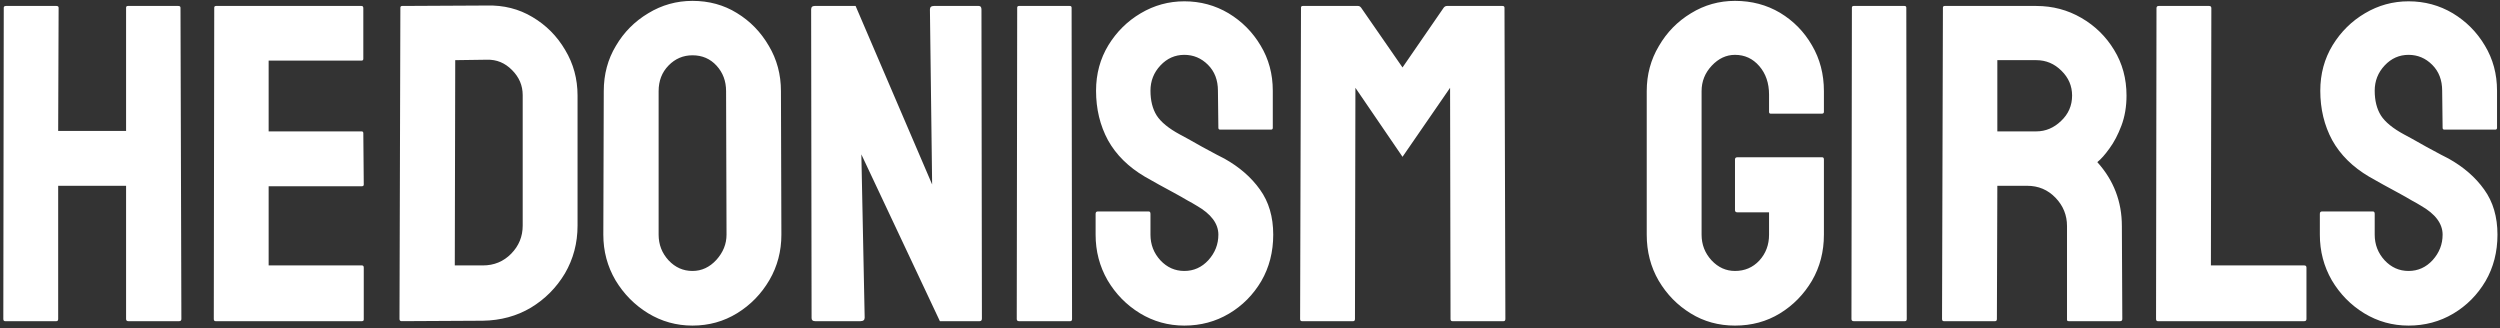
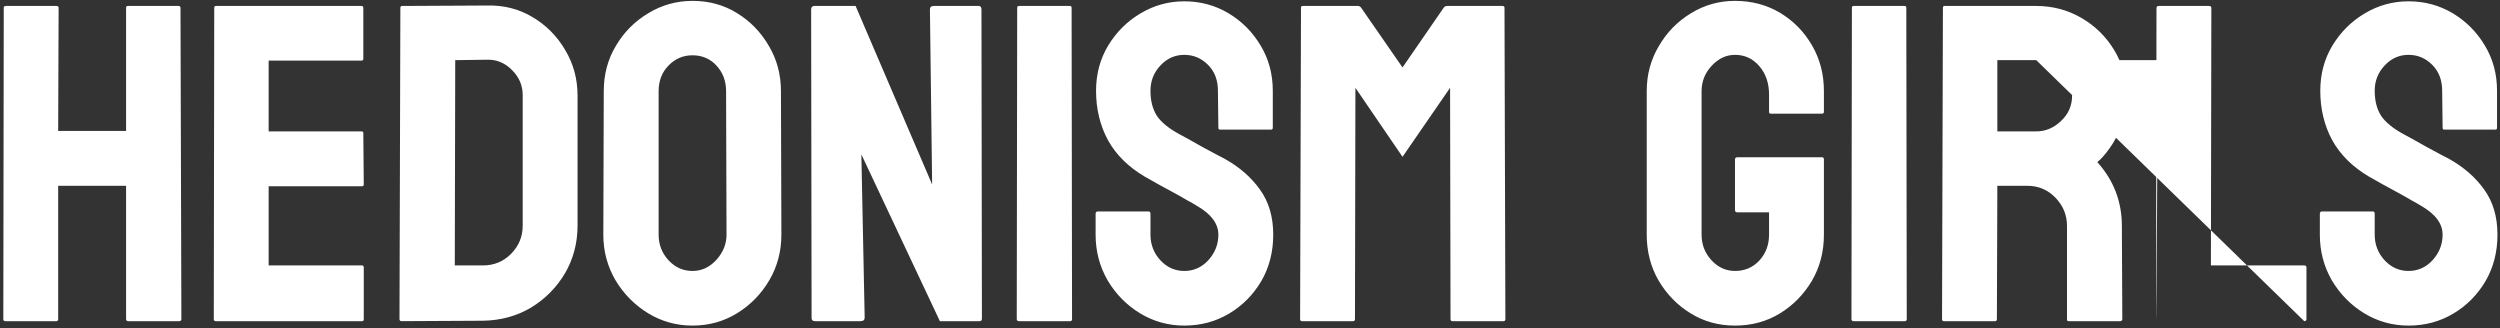
<svg xmlns="http://www.w3.org/2000/svg" width="685" height="90" viewBox="0 0 685 90" fill="none">
  <rect x="0" y="0" width="685" height="90" fill="#333333" stroke="none" />
-   <path d="M15.455 88H1.394C1.071 88 0.909 87.798 0.909 87.394L1.03 2.119C1.03 1.796 1.232 1.634 1.637 1.634H15.455C15.859 1.634 16.061 1.796 16.061 2.119L15.94 35.877H34.546V2.119C34.546 1.796 34.708 1.634 35.031 1.634H48.85C49.254 1.634 49.456 1.796 49.456 2.119L49.698 87.394C49.698 87.798 49.496 88 49.092 88H35.153C34.748 88 34.546 87.798 34.546 87.394V50.908H15.94V87.394C15.94 87.798 15.778 88 15.455 88ZM99.186 88H59.063C58.74 88 58.579 87.798 58.579 87.394L58.7 2.119C58.7 1.796 58.861 1.634 59.185 1.634H99.064C99.388 1.634 99.549 1.836 99.549 2.24V16.119C99.549 16.443 99.388 16.604 99.064 16.604H73.609V35.999H99.064C99.388 35.999 99.549 36.16 99.549 36.483L99.671 50.544C99.671 50.868 99.509 51.029 99.186 51.029H73.609V72.727H99.186C99.509 72.727 99.671 72.929 99.671 73.333V87.515C99.671 87.838 99.509 88 99.186 88ZM132.309 87.879L110.066 88C109.662 88 109.46 87.798 109.46 87.394L109.702 2.119C109.702 1.796 109.864 1.634 110.187 1.634L133.4 1.513C138.006 1.392 142.168 2.442 145.885 4.665C149.643 6.887 152.633 9.897 154.855 13.695C157.118 17.453 158.249 21.614 158.249 26.18V61.818C158.249 66.585 157.097 70.949 154.794 74.909C152.451 78.828 149.34 81.959 145.461 84.303C141.582 86.606 137.198 87.798 132.309 87.879ZM133.4 16.362L124.733 16.483L124.612 72.727H132.309C135.38 72.727 137.966 71.656 140.067 69.515C142.168 67.373 143.218 64.808 143.218 61.818V26.059C143.218 23.433 142.249 21.15 140.309 19.21C138.37 17.23 136.067 16.281 133.4 16.362ZM189.736 89.212C185.332 89.212 181.271 88.081 177.554 85.818C173.877 83.555 170.907 80.545 168.644 76.788C166.422 72.99 165.311 68.828 165.311 64.302L165.432 24.968C165.432 20.362 166.543 16.22 168.766 12.543C170.947 8.826 173.897 5.856 177.614 3.634C181.332 1.372 185.372 0.24 189.736 0.24C194.261 0.24 198.322 1.351 201.918 3.574C205.554 5.796 208.464 8.786 210.645 12.543C212.868 16.261 213.979 20.402 213.979 24.968L214.1 64.302C214.1 68.828 213.009 72.969 210.827 76.727C208.605 80.525 205.655 83.555 201.979 85.818C198.302 88.081 194.221 89.212 189.736 89.212ZM189.736 74.242C192.241 74.242 194.423 73.232 196.281 71.212C198.14 69.151 199.069 66.848 199.069 64.302L198.948 24.968C198.948 22.221 198.08 19.897 196.342 17.998C194.605 16.099 192.403 15.15 189.736 15.15C187.19 15.15 185.008 16.079 183.19 17.938C181.372 19.796 180.463 22.14 180.463 24.968V64.302C180.463 67.01 181.372 69.353 183.19 71.333C185.008 73.272 187.19 74.242 189.736 74.242ZM235.769 88H223.344C222.698 88 222.374 87.717 222.374 87.151L222.253 2.604C222.253 1.957 222.576 1.634 223.223 1.634H234.435L255.405 50.544L254.799 2.604C254.799 1.957 255.163 1.634 255.89 1.634H268.194C268.678 1.634 268.921 1.957 268.921 2.604L269.042 87.273C269.042 87.758 268.84 88 268.436 88H257.527L236.011 42.302L236.92 87.03C236.92 87.677 236.536 88 235.769 88ZM293.256 88H279.195C278.791 88 278.589 87.798 278.589 87.394L278.71 2.119C278.71 1.796 278.872 1.634 279.195 1.634H293.135C293.458 1.634 293.62 1.796 293.62 2.119L293.741 87.394C293.741 87.798 293.579 88 293.256 88ZM324.501 89.212C320.096 89.212 316.036 88.081 312.318 85.818C308.642 83.555 305.692 80.545 303.47 76.788C301.288 72.99 300.197 68.828 300.197 64.302V58.605C300.197 58.161 300.399 57.939 300.803 57.939H314.743C315.066 57.939 315.228 58.161 315.228 58.605V64.302C315.228 67.01 316.137 69.353 317.955 71.333C319.773 73.272 321.955 74.242 324.501 74.242C327.086 74.242 329.289 73.252 331.107 71.272C332.925 69.252 333.834 66.929 333.834 64.302C333.834 61.272 331.854 58.626 327.895 56.363C327.248 55.959 326.4 55.474 325.349 54.908C324.339 54.302 323.127 53.615 321.713 52.848C320.298 52.08 318.925 51.332 317.591 50.605C316.258 49.837 314.965 49.11 313.712 48.423C309.187 45.757 305.813 42.423 303.591 38.423C301.409 34.383 300.318 29.857 300.318 24.847C300.318 20.241 301.449 16.079 303.712 12.362C305.975 8.685 308.924 5.776 312.561 3.634C316.238 1.452 320.218 0.361 324.501 0.361C328.905 0.361 332.945 1.452 336.622 3.634C340.299 5.856 343.228 8.806 345.41 12.483C347.632 16.16 348.744 20.281 348.744 24.847V35.029C348.744 35.352 348.582 35.514 348.259 35.514H334.319C333.996 35.514 333.834 35.352 333.834 35.029L333.713 24.847C333.713 21.938 332.804 19.574 330.986 17.756C329.167 15.938 327.006 15.028 324.501 15.028C321.955 15.028 319.773 15.998 317.955 17.938C316.137 19.877 315.228 22.18 315.228 24.847C315.228 27.554 315.793 29.817 316.925 31.635C318.096 33.453 320.218 35.191 323.288 36.847C323.612 37.009 324.359 37.413 325.531 38.059C326.703 38.706 327.996 39.433 329.41 40.241C330.864 41.009 332.177 41.716 333.349 42.362C334.521 42.968 335.228 43.332 335.47 43.453C339.592 45.757 342.844 48.585 345.228 51.938C347.653 55.292 348.865 59.413 348.865 64.302C348.865 69.03 347.774 73.272 345.592 77.03C343.37 80.788 340.42 83.757 336.743 85.939C333.066 88.121 328.985 89.212 324.501 89.212ZM370.776 88H356.715C356.391 88 356.23 87.798 356.23 87.394L356.472 2.119C356.472 1.796 356.634 1.634 356.957 1.634H372.109C372.432 1.634 372.715 1.796 372.958 2.119L384.291 18.483L395.564 2.119C395.807 1.796 396.11 1.634 396.473 1.634H411.686C412.049 1.634 412.231 1.796 412.231 2.119L412.474 87.394C412.474 87.798 412.312 88 411.989 88H397.928C397.605 88 397.443 87.798 397.443 87.394L397.322 24.059L384.291 42.968L371.382 24.059L371.26 87.394C371.26 87.798 371.099 88 370.776 88ZM475.387 89.212C470.902 89.212 466.861 88.101 463.265 85.879C459.629 83.656 456.699 80.666 454.477 76.909C452.295 73.151 451.204 68.949 451.204 64.302V24.968C451.204 20.443 452.315 16.321 454.538 12.604C456.72 8.846 459.649 5.856 463.326 3.634C467.003 1.372 471.023 0.24 475.387 0.24C479.953 0.24 484.074 1.331 487.751 3.513C491.428 5.735 494.337 8.705 496.478 12.422C498.66 16.14 499.751 20.322 499.751 24.968V30.665C499.751 30.988 499.549 31.15 499.145 31.15H485.205C484.882 31.15 484.72 30.988 484.72 30.665V25.938C484.72 22.786 483.831 20.18 482.054 18.119C480.276 16.059 478.054 15.028 475.387 15.028C473.003 15.028 470.882 16.018 469.023 17.998C467.164 19.978 466.235 22.301 466.235 24.968V64.302C466.235 67.01 467.144 69.353 468.962 71.333C470.781 73.272 472.922 74.242 475.387 74.242C478.054 74.242 480.276 73.293 482.054 71.394C483.831 69.454 484.72 67.09 484.72 64.302V58.181H476.053C475.609 58.181 475.387 57.979 475.387 57.575V43.696C475.387 43.292 475.609 43.09 476.053 43.09H499.266C499.589 43.09 499.751 43.292 499.751 43.696V64.302C499.751 68.949 498.66 73.151 496.478 76.909C494.256 80.666 491.327 83.656 487.69 85.879C484.054 88.101 479.953 89.212 475.387 89.212ZM521.965 88H507.904C507.5 88 507.298 87.798 507.298 87.394L507.419 2.119C507.419 1.796 507.581 1.634 507.904 1.634H521.844C522.167 1.634 522.329 1.796 522.329 2.119L522.45 87.394C522.45 87.798 522.288 88 521.965 88ZM546.664 88H532.603C532.28 88 532.118 87.798 532.118 87.394L532.36 2.119C532.36 1.796 532.522 1.634 532.845 1.634H557.937C562.422 1.634 566.543 2.725 570.301 4.907C574.058 7.089 577.048 10.018 579.271 13.695C581.533 17.372 582.665 21.534 582.665 26.18C582.665 29.211 582.2 31.958 581.271 34.423C580.341 36.888 579.25 38.968 577.998 40.666C576.786 42.362 575.675 43.615 574.664 44.423C579.149 49.393 581.392 55.231 581.392 61.939L581.513 87.394C581.513 87.798 581.311 88 580.907 88H566.846C566.523 88 566.361 87.879 566.361 87.636V61.939C566.361 58.949 565.311 56.363 563.21 54.181C561.109 51.999 558.523 50.908 555.452 50.908H547.27L547.149 87.394C547.149 87.798 546.987 88 546.664 88ZM557.937 16.483H547.27V35.999H557.937C560.482 35.999 562.745 35.049 564.725 33.15C566.745 31.251 567.755 28.928 567.755 26.18C567.755 23.554 566.786 21.291 564.846 19.392C562.907 17.453 560.604 16.483 557.937 16.483ZM631.364 88H591.242C590.919 88 590.757 87.798 590.757 87.394L590.878 2.24C590.878 1.836 591.08 1.634 591.484 1.634H605.303C605.707 1.634 605.909 1.836 605.909 2.24L605.788 72.727H631.364C631.768 72.727 631.97 72.929 631.97 73.333V87.394C631.97 87.798 631.768 88 631.364 88ZM659.942 89.212C655.538 89.212 651.477 88.081 647.76 85.818C644.083 83.555 641.133 80.545 638.911 76.788C636.729 72.99 635.638 68.828 635.638 64.302V58.605C635.638 58.161 635.84 57.939 636.244 57.939H650.184C650.507 57.939 650.669 58.161 650.669 58.605V64.302C650.669 67.01 651.578 69.353 653.396 71.333C655.214 73.272 657.396 74.242 659.942 74.242C662.528 74.242 664.73 73.252 666.548 71.272C668.366 69.252 669.275 66.929 669.275 64.302C669.275 61.272 667.296 58.626 663.336 56.363C662.689 55.959 661.841 55.474 660.79 54.908C659.78 54.302 658.568 53.615 657.154 52.848C655.74 52.08 654.366 51.332 653.033 50.605C651.699 49.837 650.406 49.11 649.154 48.423C644.628 45.757 641.254 42.423 639.032 38.423C636.85 34.383 635.759 29.857 635.759 24.847C635.759 20.241 636.891 16.079 639.153 12.362C641.416 8.685 644.366 5.776 648.002 3.634C651.679 1.452 655.659 0.361 659.942 0.361C664.346 0.361 668.386 1.452 672.063 3.634C675.74 5.856 678.67 8.806 680.851 12.483C683.074 16.16 684.185 20.281 684.185 24.847V35.029C684.185 35.352 684.023 35.514 683.7 35.514H669.76C669.437 35.514 669.275 35.352 669.275 35.029L669.154 24.847C669.154 21.938 668.245 19.574 666.427 17.756C664.609 15.938 662.447 15.028 659.942 15.028C657.396 15.028 655.214 15.998 653.396 17.938C651.578 19.877 650.669 22.18 650.669 24.847C650.669 27.554 651.235 29.817 652.366 31.635C653.538 33.453 655.659 35.191 658.73 36.847C659.053 37.009 659.8 37.413 660.972 38.059C662.144 38.706 663.437 39.433 664.851 40.241C666.306 41.009 667.619 41.716 668.791 42.362C669.962 42.968 670.669 43.332 670.912 43.453C675.033 45.757 678.286 48.585 680.67 51.938C683.094 55.292 684.306 59.413 684.306 64.302C684.306 69.03 683.215 73.272 681.033 77.03C678.811 80.788 675.861 83.757 672.185 85.939C668.508 88.121 664.427 89.212 659.942 89.212Z" fill="white" />
+   <path d="M15.455 88H1.394C1.071 88 0.909 87.798 0.909 87.394L1.03 2.119C1.03 1.796 1.232 1.634 1.637 1.634H15.455C15.859 1.634 16.061 1.796 16.061 2.119L15.94 35.877H34.546V2.119C34.546 1.796 34.708 1.634 35.031 1.634H48.85C49.254 1.634 49.456 1.796 49.456 2.119L49.698 87.394C49.698 87.798 49.496 88 49.092 88H35.153C34.748 88 34.546 87.798 34.546 87.394V50.908H15.94V87.394C15.94 87.798 15.778 88 15.455 88ZM99.186 88H59.063C58.74 88 58.579 87.798 58.579 87.394L58.7 2.119C58.7 1.796 58.861 1.634 59.185 1.634H99.064C99.388 1.634 99.549 1.836 99.549 2.24V16.119C99.549 16.443 99.388 16.604 99.064 16.604H73.609V35.999H99.064C99.388 35.999 99.549 36.16 99.549 36.483L99.671 50.544C99.671 50.868 99.509 51.029 99.186 51.029H73.609V72.727H99.186C99.509 72.727 99.671 72.929 99.671 73.333V87.515C99.671 87.838 99.509 88 99.186 88ZM132.309 87.879L110.066 88C109.662 88 109.46 87.798 109.46 87.394L109.702 2.119C109.702 1.796 109.864 1.634 110.187 1.634L133.4 1.513C138.006 1.392 142.168 2.442 145.885 4.665C149.643 6.887 152.633 9.897 154.855 13.695C157.118 17.453 158.249 21.614 158.249 26.18V61.818C158.249 66.585 157.097 70.949 154.794 74.909C152.451 78.828 149.34 81.959 145.461 84.303C141.582 86.606 137.198 87.798 132.309 87.879ZM133.4 16.362L124.733 16.483L124.612 72.727H132.309C135.38 72.727 137.966 71.656 140.067 69.515C142.168 67.373 143.218 64.808 143.218 61.818V26.059C143.218 23.433 142.249 21.15 140.309 19.21C138.37 17.23 136.067 16.281 133.4 16.362ZM189.736 89.212C185.332 89.212 181.271 88.081 177.554 85.818C173.877 83.555 170.907 80.545 168.644 76.788C166.422 72.99 165.311 68.828 165.311 64.302L165.432 24.968C165.432 20.362 166.543 16.22 168.766 12.543C170.947 8.826 173.897 5.856 177.614 3.634C181.332 1.372 185.372 0.24 189.736 0.24C194.261 0.24 198.322 1.351 201.918 3.574C205.554 5.796 208.464 8.786 210.645 12.543C212.868 16.261 213.979 20.402 213.979 24.968L214.1 64.302C214.1 68.828 213.009 72.969 210.827 76.727C208.605 80.525 205.655 83.555 201.979 85.818C198.302 88.081 194.221 89.212 189.736 89.212ZM189.736 74.242C192.241 74.242 194.423 73.232 196.281 71.212C198.14 69.151 199.069 66.848 199.069 64.302L198.948 24.968C198.948 22.221 198.08 19.897 196.342 17.998C194.605 16.099 192.403 15.15 189.736 15.15C187.19 15.15 185.008 16.079 183.19 17.938C181.372 19.796 180.463 22.14 180.463 24.968V64.302C180.463 67.01 181.372 69.353 183.19 71.333C185.008 73.272 187.19 74.242 189.736 74.242ZM235.769 88H223.344C222.698 88 222.374 87.717 222.374 87.151L222.253 2.604C222.253 1.957 222.576 1.634 223.223 1.634H234.435L255.405 50.544L254.799 2.604C254.799 1.957 255.163 1.634 255.89 1.634H268.194C268.678 1.634 268.921 1.957 268.921 2.604L269.042 87.273C269.042 87.758 268.84 88 268.436 88H257.527L236.011 42.302L236.92 87.03C236.92 87.677 236.536 88 235.769 88ZM293.256 88H279.195C278.791 88 278.589 87.798 278.589 87.394L278.71 2.119C278.71 1.796 278.872 1.634 279.195 1.634H293.135C293.458 1.634 293.62 1.796 293.62 2.119L293.741 87.394C293.741 87.798 293.579 88 293.256 88ZM324.501 89.212C320.096 89.212 316.036 88.081 312.318 85.818C308.642 83.555 305.692 80.545 303.47 76.788C301.288 72.99 300.197 68.828 300.197 64.302V58.605C300.197 58.161 300.399 57.939 300.803 57.939H314.743C315.066 57.939 315.228 58.161 315.228 58.605V64.302C315.228 67.01 316.137 69.353 317.955 71.333C319.773 73.272 321.955 74.242 324.501 74.242C327.086 74.242 329.289 73.252 331.107 71.272C332.925 69.252 333.834 66.929 333.834 64.302C333.834 61.272 331.854 58.626 327.895 56.363C327.248 55.959 326.4 55.474 325.349 54.908C324.339 54.302 323.127 53.615 321.713 52.848C320.298 52.08 318.925 51.332 317.591 50.605C316.258 49.837 314.965 49.11 313.712 48.423C309.187 45.757 305.813 42.423 303.591 38.423C301.409 34.383 300.318 29.857 300.318 24.847C300.318 20.241 301.449 16.079 303.712 12.362C305.975 8.685 308.924 5.776 312.561 3.634C316.238 1.452 320.218 0.361 324.501 0.361C328.905 0.361 332.945 1.452 336.622 3.634C340.299 5.856 343.228 8.806 345.41 12.483C347.632 16.16 348.744 20.281 348.744 24.847V35.029C348.744 35.352 348.582 35.514 348.259 35.514H334.319C333.996 35.514 333.834 35.352 333.834 35.029L333.713 24.847C333.713 21.938 332.804 19.574 330.986 17.756C329.167 15.938 327.006 15.028 324.501 15.028C321.955 15.028 319.773 15.998 317.955 17.938C316.137 19.877 315.228 22.18 315.228 24.847C315.228 27.554 315.793 29.817 316.925 31.635C318.096 33.453 320.218 35.191 323.288 36.847C323.612 37.009 324.359 37.413 325.531 38.059C326.703 38.706 327.996 39.433 329.41 40.241C330.864 41.009 332.177 41.716 333.349 42.362C334.521 42.968 335.228 43.332 335.47 43.453C339.592 45.757 342.844 48.585 345.228 51.938C347.653 55.292 348.865 59.413 348.865 64.302C348.865 69.03 347.774 73.272 345.592 77.03C343.37 80.788 340.42 83.757 336.743 85.939C333.066 88.121 328.985 89.212 324.501 89.212ZM370.776 88H356.715C356.391 88 356.23 87.798 356.23 87.394L356.472 2.119C356.472 1.796 356.634 1.634 356.957 1.634H372.109C372.432 1.634 372.715 1.796 372.958 2.119L384.291 18.483L395.564 2.119C395.807 1.796 396.11 1.634 396.473 1.634H411.686C412.049 1.634 412.231 1.796 412.231 2.119L412.474 87.394C412.474 87.798 412.312 88 411.989 88H397.928C397.605 88 397.443 87.798 397.443 87.394L397.322 24.059L384.291 42.968L371.382 24.059L371.26 87.394C371.26 87.798 371.099 88 370.776 88ZM475.387 89.212C470.902 89.212 466.861 88.101 463.265 85.879C459.629 83.656 456.699 80.666 454.477 76.909C452.295 73.151 451.204 68.949 451.204 64.302V24.968C451.204 20.443 452.315 16.321 454.538 12.604C456.72 8.846 459.649 5.856 463.326 3.634C467.003 1.372 471.023 0.24 475.387 0.24C479.953 0.24 484.074 1.331 487.751 3.513C491.428 5.735 494.337 8.705 496.478 12.422C498.66 16.14 499.751 20.322 499.751 24.968V30.665C499.751 30.988 499.549 31.15 499.145 31.15H485.205C484.882 31.15 484.72 30.988 484.72 30.665V25.938C484.72 22.786 483.831 20.18 482.054 18.119C480.276 16.059 478.054 15.028 475.387 15.028C473.003 15.028 470.882 16.018 469.023 17.998C467.164 19.978 466.235 22.301 466.235 24.968V64.302C466.235 67.01 467.144 69.353 468.962 71.333C470.781 73.272 472.922 74.242 475.387 74.242C478.054 74.242 480.276 73.293 482.054 71.394C483.831 69.454 484.72 67.09 484.72 64.302V58.181H476.053C475.609 58.181 475.387 57.979 475.387 57.575V43.696C475.387 43.292 475.609 43.09 476.053 43.09H499.266C499.589 43.09 499.751 43.292 499.751 43.696V64.302C499.751 68.949 498.66 73.151 496.478 76.909C494.256 80.666 491.327 83.656 487.69 85.879C484.054 88.101 479.953 89.212 475.387 89.212ZM521.965 88H507.904C507.5 88 507.298 87.798 507.298 87.394L507.419 2.119C507.419 1.796 507.581 1.634 507.904 1.634H521.844C522.167 1.634 522.329 1.796 522.329 2.119L522.45 87.394C522.45 87.798 522.288 88 521.965 88ZM546.664 88H532.603C532.28 88 532.118 87.798 532.118 87.394L532.36 2.119C532.36 1.796 532.522 1.634 532.845 1.634H557.937C562.422 1.634 566.543 2.725 570.301 4.907C574.058 7.089 577.048 10.018 579.271 13.695C581.533 17.372 582.665 21.534 582.665 26.18C582.665 29.211 582.2 31.958 581.271 34.423C580.341 36.888 579.25 38.968 577.998 40.666C576.786 42.362 575.675 43.615 574.664 44.423C579.149 49.393 581.392 55.231 581.392 61.939L581.513 87.394C581.513 87.798 581.311 88 580.907 88H566.846C566.523 88 566.361 87.879 566.361 87.636V61.939C566.361 58.949 565.311 56.363 563.21 54.181C561.109 51.999 558.523 50.908 555.452 50.908H547.27L547.149 87.394C547.149 87.798 546.987 88 546.664 88ZM557.937 16.483H547.27V35.999H557.937C560.482 35.999 562.745 35.049 564.725 33.15C566.745 31.251 567.755 28.928 567.755 26.18C567.755 23.554 566.786 21.291 564.846 19.392C562.907 17.453 560.604 16.483 557.937 16.483ZH591.242C590.919 88 590.757 87.798 590.757 87.394L590.878 2.24C590.878 1.836 591.08 1.634 591.484 1.634H605.303C605.707 1.634 605.909 1.836 605.909 2.24L605.788 72.727H631.364C631.768 72.727 631.97 72.929 631.97 73.333V87.394C631.97 87.798 631.768 88 631.364 88ZM659.942 89.212C655.538 89.212 651.477 88.081 647.76 85.818C644.083 83.555 641.133 80.545 638.911 76.788C636.729 72.99 635.638 68.828 635.638 64.302V58.605C635.638 58.161 635.84 57.939 636.244 57.939H650.184C650.507 57.939 650.669 58.161 650.669 58.605V64.302C650.669 67.01 651.578 69.353 653.396 71.333C655.214 73.272 657.396 74.242 659.942 74.242C662.528 74.242 664.73 73.252 666.548 71.272C668.366 69.252 669.275 66.929 669.275 64.302C669.275 61.272 667.296 58.626 663.336 56.363C662.689 55.959 661.841 55.474 660.79 54.908C659.78 54.302 658.568 53.615 657.154 52.848C655.74 52.08 654.366 51.332 653.033 50.605C651.699 49.837 650.406 49.11 649.154 48.423C644.628 45.757 641.254 42.423 639.032 38.423C636.85 34.383 635.759 29.857 635.759 24.847C635.759 20.241 636.891 16.079 639.153 12.362C641.416 8.685 644.366 5.776 648.002 3.634C651.679 1.452 655.659 0.361 659.942 0.361C664.346 0.361 668.386 1.452 672.063 3.634C675.74 5.856 678.67 8.806 680.851 12.483C683.074 16.16 684.185 20.281 684.185 24.847V35.029C684.185 35.352 684.023 35.514 683.7 35.514H669.76C669.437 35.514 669.275 35.352 669.275 35.029L669.154 24.847C669.154 21.938 668.245 19.574 666.427 17.756C664.609 15.938 662.447 15.028 659.942 15.028C657.396 15.028 655.214 15.998 653.396 17.938C651.578 19.877 650.669 22.18 650.669 24.847C650.669 27.554 651.235 29.817 652.366 31.635C653.538 33.453 655.659 35.191 658.73 36.847C659.053 37.009 659.8 37.413 660.972 38.059C662.144 38.706 663.437 39.433 664.851 40.241C666.306 41.009 667.619 41.716 668.791 42.362C669.962 42.968 670.669 43.332 670.912 43.453C675.033 45.757 678.286 48.585 680.67 51.938C683.094 55.292 684.306 59.413 684.306 64.302C684.306 69.03 683.215 73.272 681.033 77.03C678.811 80.788 675.861 83.757 672.185 85.939C668.508 88.121 664.427 89.212 659.942 89.212Z" fill="white" />
</svg>